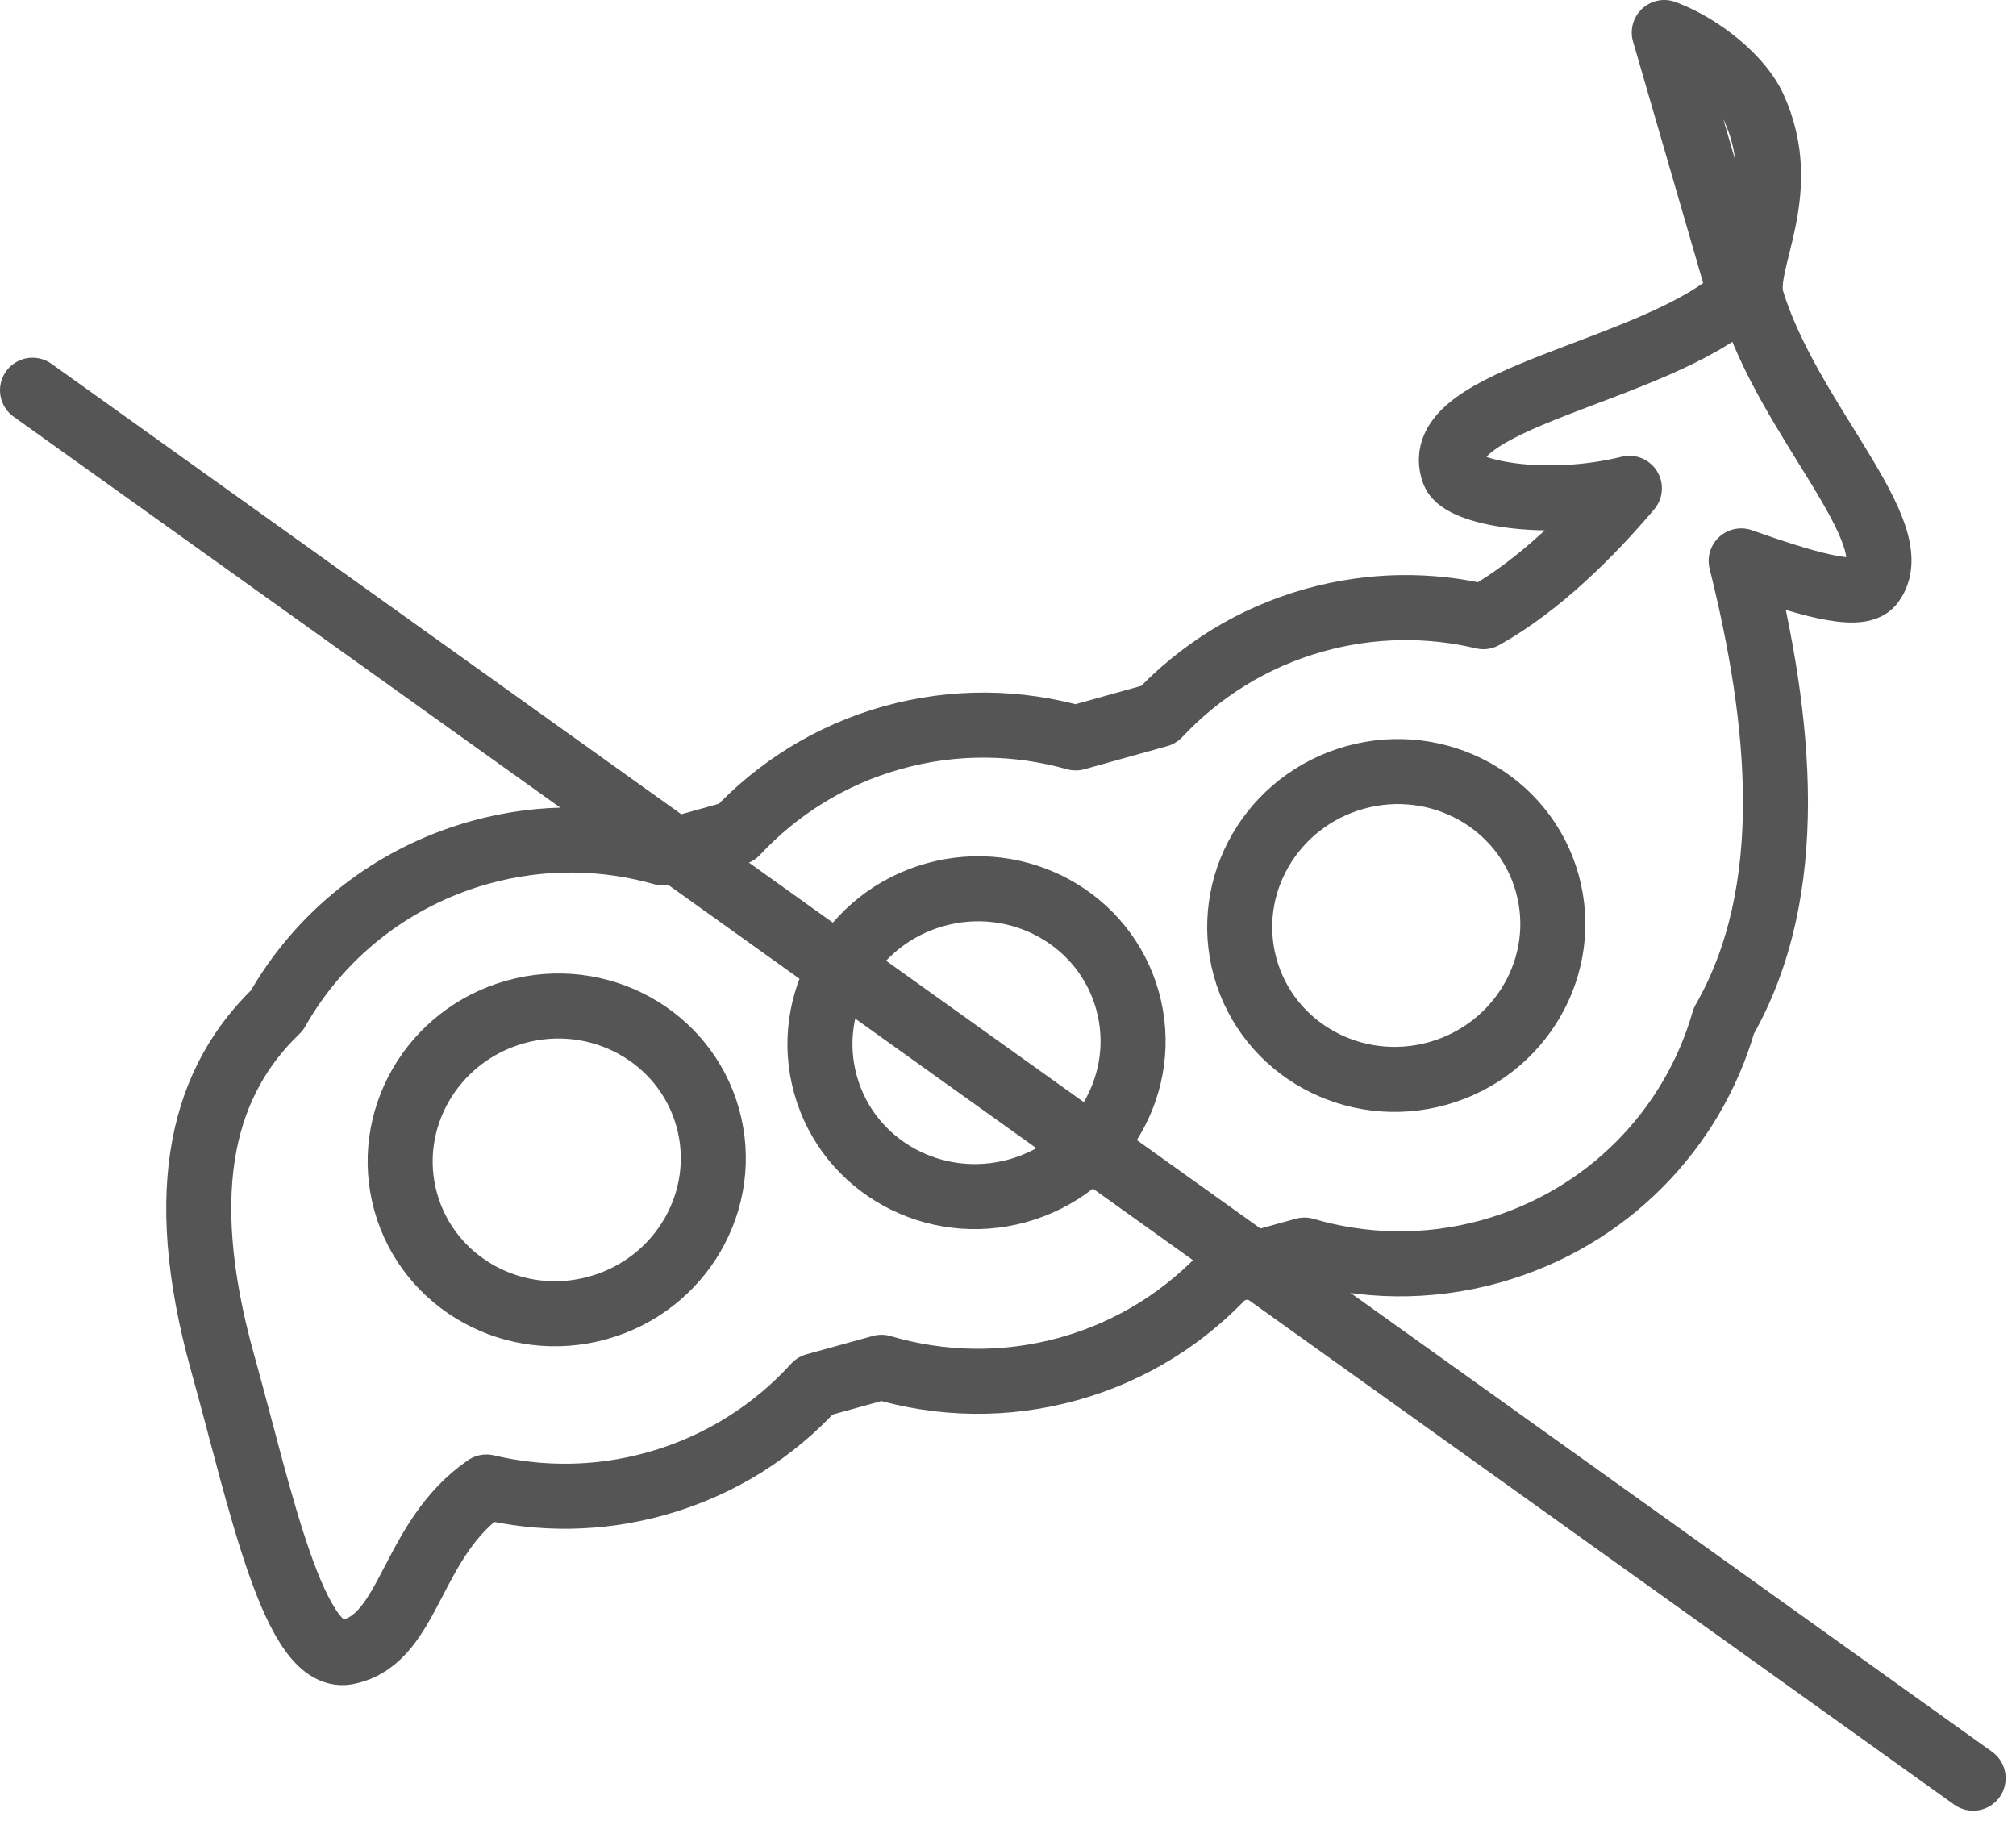
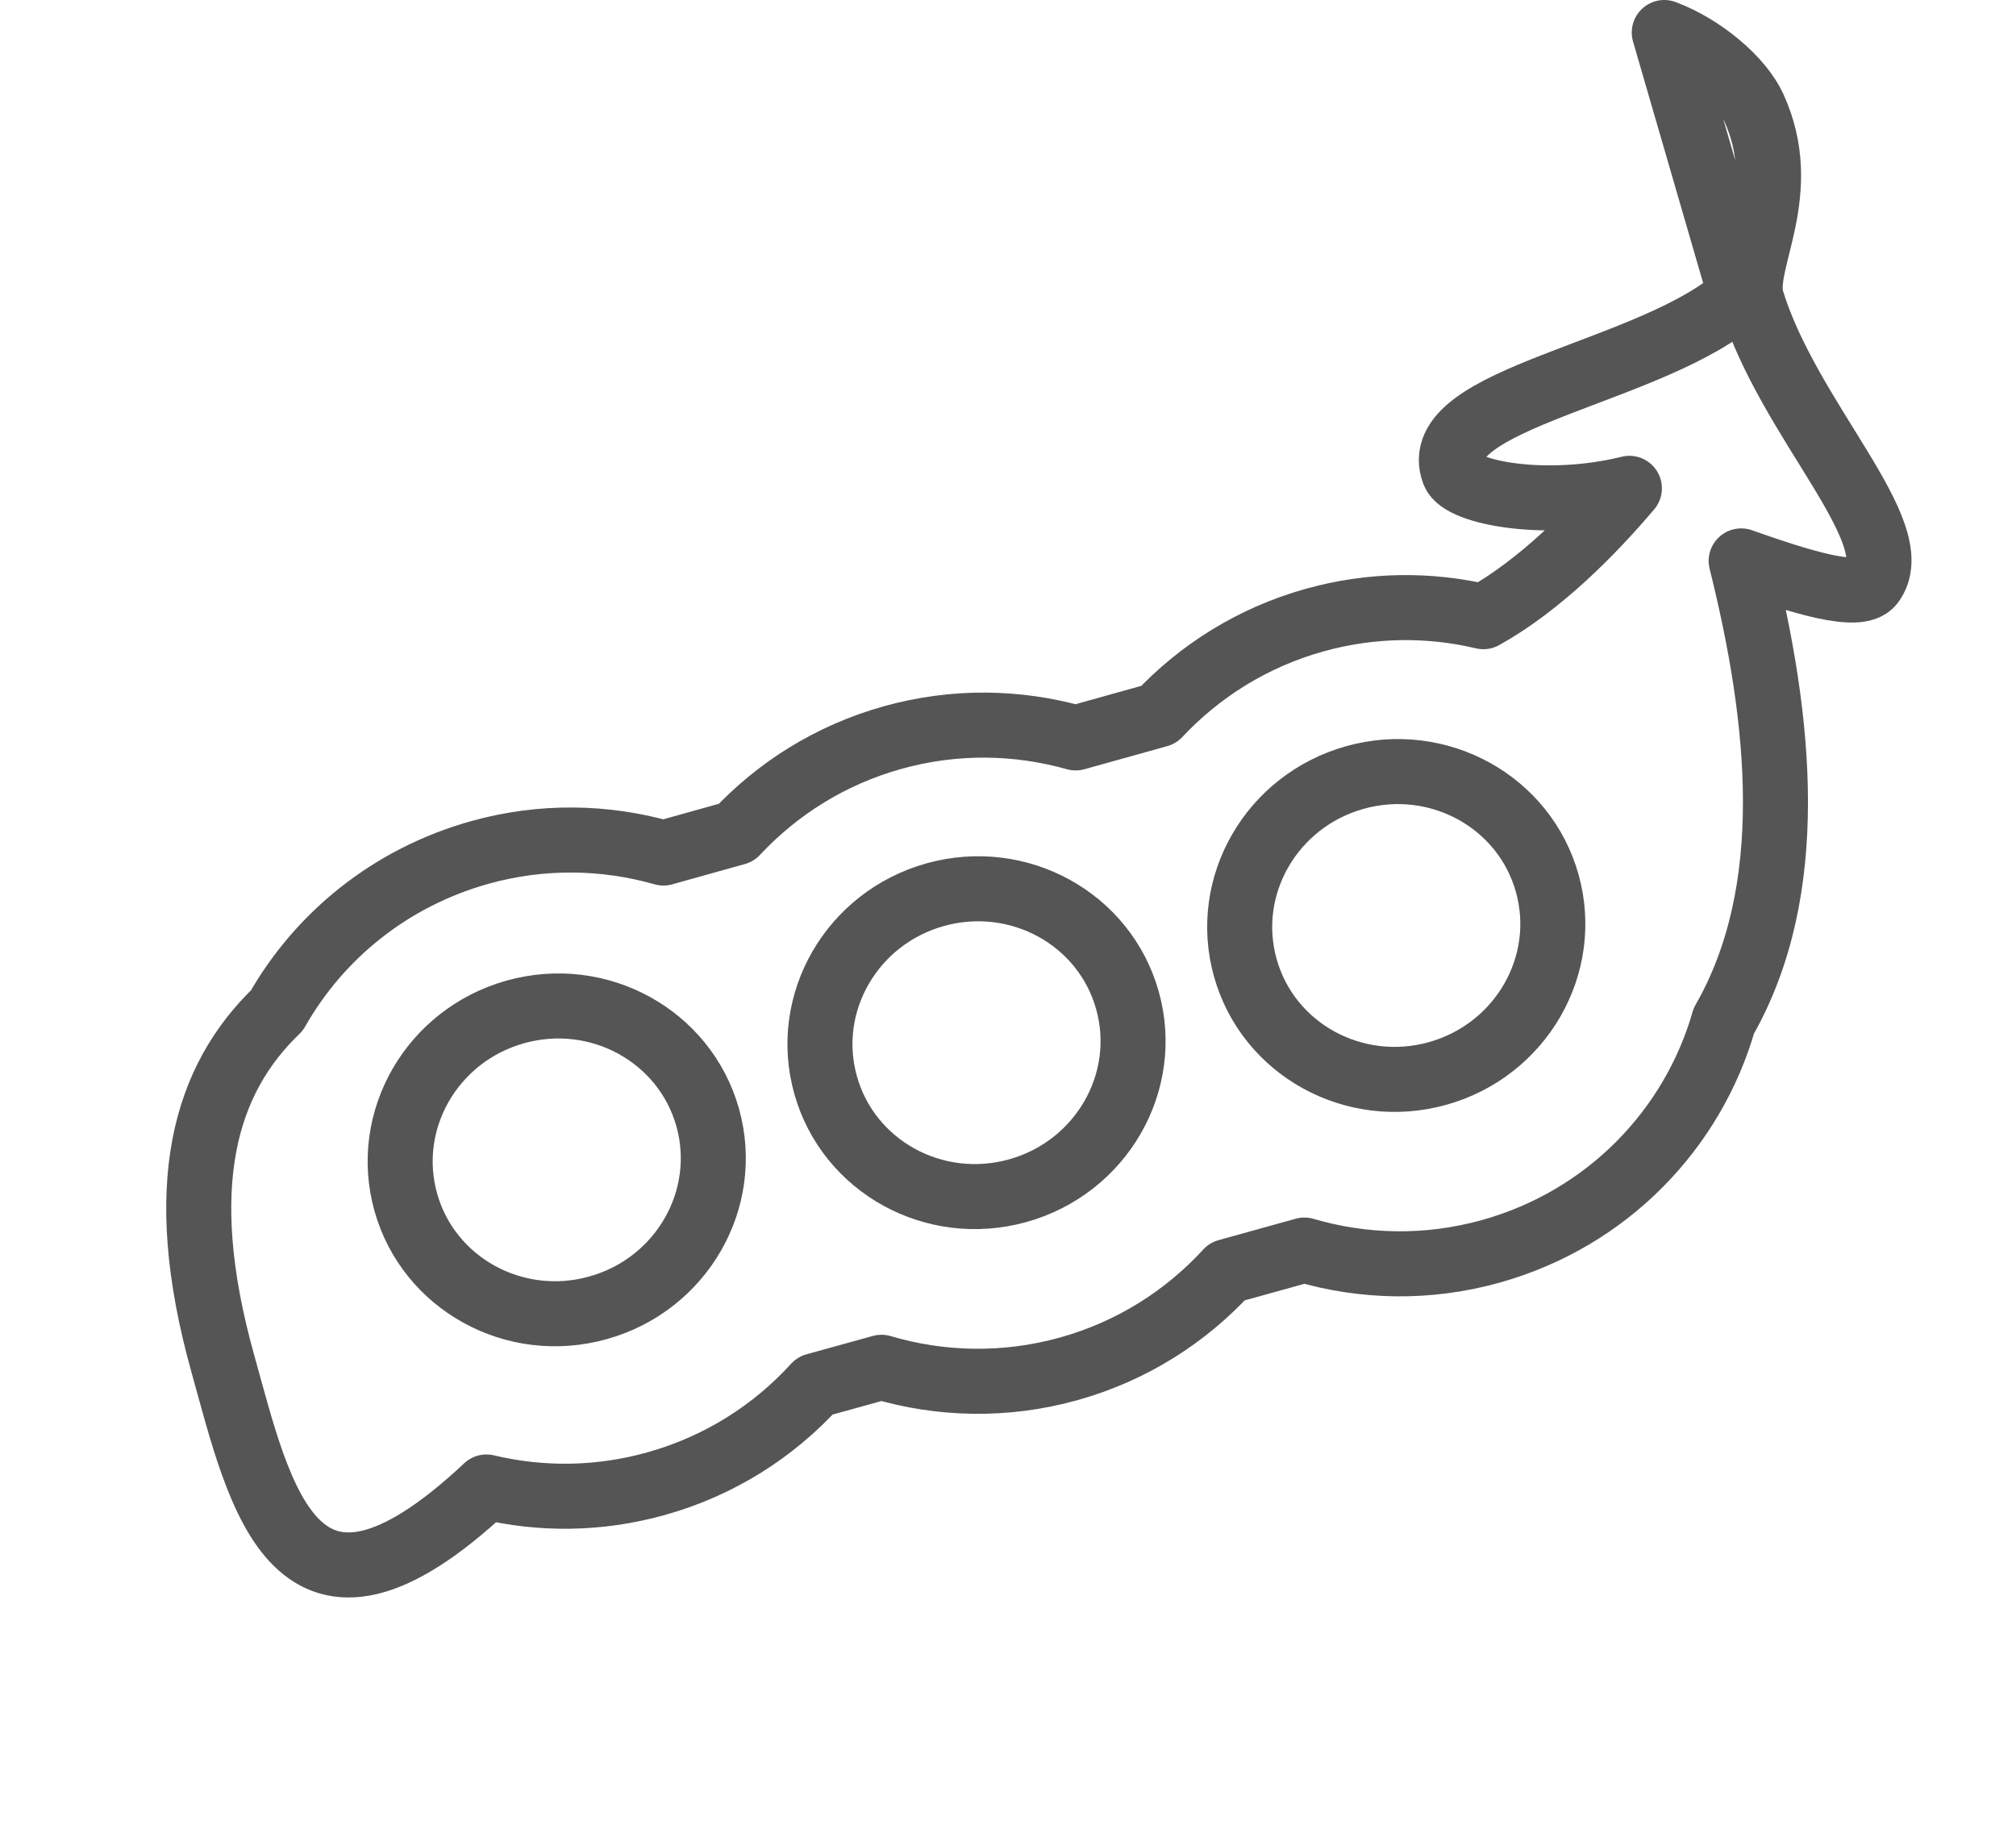
<svg xmlns="http://www.w3.org/2000/svg" width="62px" height="56px" viewBox="0 0 62 56" version="1.1">
  <title>Group 19</title>
  <desc>Created with Sketch.</desc>
  <defs />
  <g id="Page-1" stroke="none" stroke-width="1" fill="none" fill-rule="evenodd" stroke-linecap="round" stroke-linejoin="round">
    <g id="HOME-Slide-3" transform="translate(-688, -3889)" stroke="#555555" stroke-width="2">
      <g id="Group-14" transform="translate(257, 3836)">
        <g id="Group-7-Copy-4" transform="translate(240, 54)">
          <g id="Group-19" transform="translate(192, 0)">
-             <path d="M40.671,22.909 C38.106,23.626 36.595,26.242 37.297,28.757 C37.998,31.269 40.647,32.727 43.212,32.011 C45.776,31.294 47.286,28.676 46.584,26.163 C45.883,23.651 43.235,22.193 40.671,22.909 Z M27.76,26.513 C25.196,27.23 23.686,29.846 24.389,32.36 C25.09,34.873 27.737,36.331 30.302,35.615 C32.867,34.898 34.377,32.28 33.675,29.768 C32.974,27.253 30.326,25.797 27.76,26.513 Z M14.852,30.117 C12.287,30.833 10.777,33.45 11.478,35.965 C12.18,38.477 14.828,39.935 17.392,39.217 C19.957,38.502 21.466,35.884 20.766,33.37 C20.063,30.858 17.416,29.401 14.852,30.117 Z M50.183,0 C51.373,0.446 52.542,1.444 52.935,2.305 C54.125,4.909 52.574,7.012 52.861,8.181 C53.976,11.9 57.736,15.406 56.562,16.942 C56.163,17.463 54.348,16.883 52.548,16.249 C53.77,21.153 54.316,26.376 52.014,30.394 C51.069,33.7 48.452,36.474 44.847,37.481 C42.892,38.026 40.918,37.97 39.117,37.441 C38.328,37.66 37.541,37.879 36.742,38.1 C35.475,39.482 33.819,40.549 31.87,41.093 C29.904,41.641 27.92,41.582 26.11,41.046 C25.43,41.233 24.745,41.422 24.068,41.611 C22.8,43.005 21.134,44.079 19.174,44.626 C17.405,45.121 15.62,45.123 13.96,44.727 C11.628,46.332 11.631,49.354 9.74,49.791 C8.06,50.26 6.998,45.036 5.849,40.92 C4.318,35.432 5.316,32.187 7.516,30.073 C8.812,27.788 10.996,25.986 13.754,25.215 C15.679,24.678 17.622,24.725 19.403,25.232 C20.142,25.027 20.899,24.815 21.641,24.607 C22.9,23.258 24.533,22.217 26.45,21.682 C28.369,21.146 30.306,21.192 32.081,21.692 C32.939,21.453 33.775,21.22 34.631,20.981 C35.889,19.639 37.516,18.604 39.426,18.07 C41.189,17.578 42.965,17.572 44.62,17.964 C46.352,16.999 47.954,15.382 49.11,14.017 C46.539,14.651 43.951,14.151 43.712,13.536 C42.82,11.23 49.886,10.487 52.526,8.069 L50.183,0 Z" id="Stroke-1" />
-             <path d="M0,11 L59.682,53.682" id="Line-Copy-2" />
+             <path d="M40.671,22.909 C38.106,23.626 36.595,26.242 37.297,28.757 C37.998,31.269 40.647,32.727 43.212,32.011 C45.776,31.294 47.286,28.676 46.584,26.163 C45.883,23.651 43.235,22.193 40.671,22.909 Z M27.76,26.513 C25.196,27.23 23.686,29.846 24.389,32.36 C25.09,34.873 27.737,36.331 30.302,35.615 C32.867,34.898 34.377,32.28 33.675,29.768 C32.974,27.253 30.326,25.797 27.76,26.513 Z M14.852,30.117 C12.287,30.833 10.777,33.45 11.478,35.965 C12.18,38.477 14.828,39.935 17.392,39.217 C19.957,38.502 21.466,35.884 20.766,33.37 C20.063,30.858 17.416,29.401 14.852,30.117 Z M50.183,0 C51.373,0.446 52.542,1.444 52.935,2.305 C54.125,4.909 52.574,7.012 52.861,8.181 C53.976,11.9 57.736,15.406 56.562,16.942 C56.163,17.463 54.348,16.883 52.548,16.249 C53.77,21.153 54.316,26.376 52.014,30.394 C51.069,33.7 48.452,36.474 44.847,37.481 C42.892,38.026 40.918,37.97 39.117,37.441 C38.328,37.66 37.541,37.879 36.742,38.1 C35.475,39.482 33.819,40.549 31.87,41.093 C29.904,41.641 27.92,41.582 26.11,41.046 C25.43,41.233 24.745,41.422 24.068,41.611 C22.8,43.005 21.134,44.079 19.174,44.626 C17.405,45.121 15.62,45.123 13.96,44.727 C8.06,50.26 6.998,45.036 5.849,40.92 C4.318,35.432 5.316,32.187 7.516,30.073 C8.812,27.788 10.996,25.986 13.754,25.215 C15.679,24.678 17.622,24.725 19.403,25.232 C20.142,25.027 20.899,24.815 21.641,24.607 C22.9,23.258 24.533,22.217 26.45,21.682 C28.369,21.146 30.306,21.192 32.081,21.692 C32.939,21.453 33.775,21.22 34.631,20.981 C35.889,19.639 37.516,18.604 39.426,18.07 C41.189,17.578 42.965,17.572 44.62,17.964 C46.352,16.999 47.954,15.382 49.11,14.017 C46.539,14.651 43.951,14.151 43.712,13.536 C42.82,11.23 49.886,10.487 52.526,8.069 L50.183,0 Z" id="Stroke-1" />
          </g>
        </g>
      </g>
    </g>
  </g>
</svg>